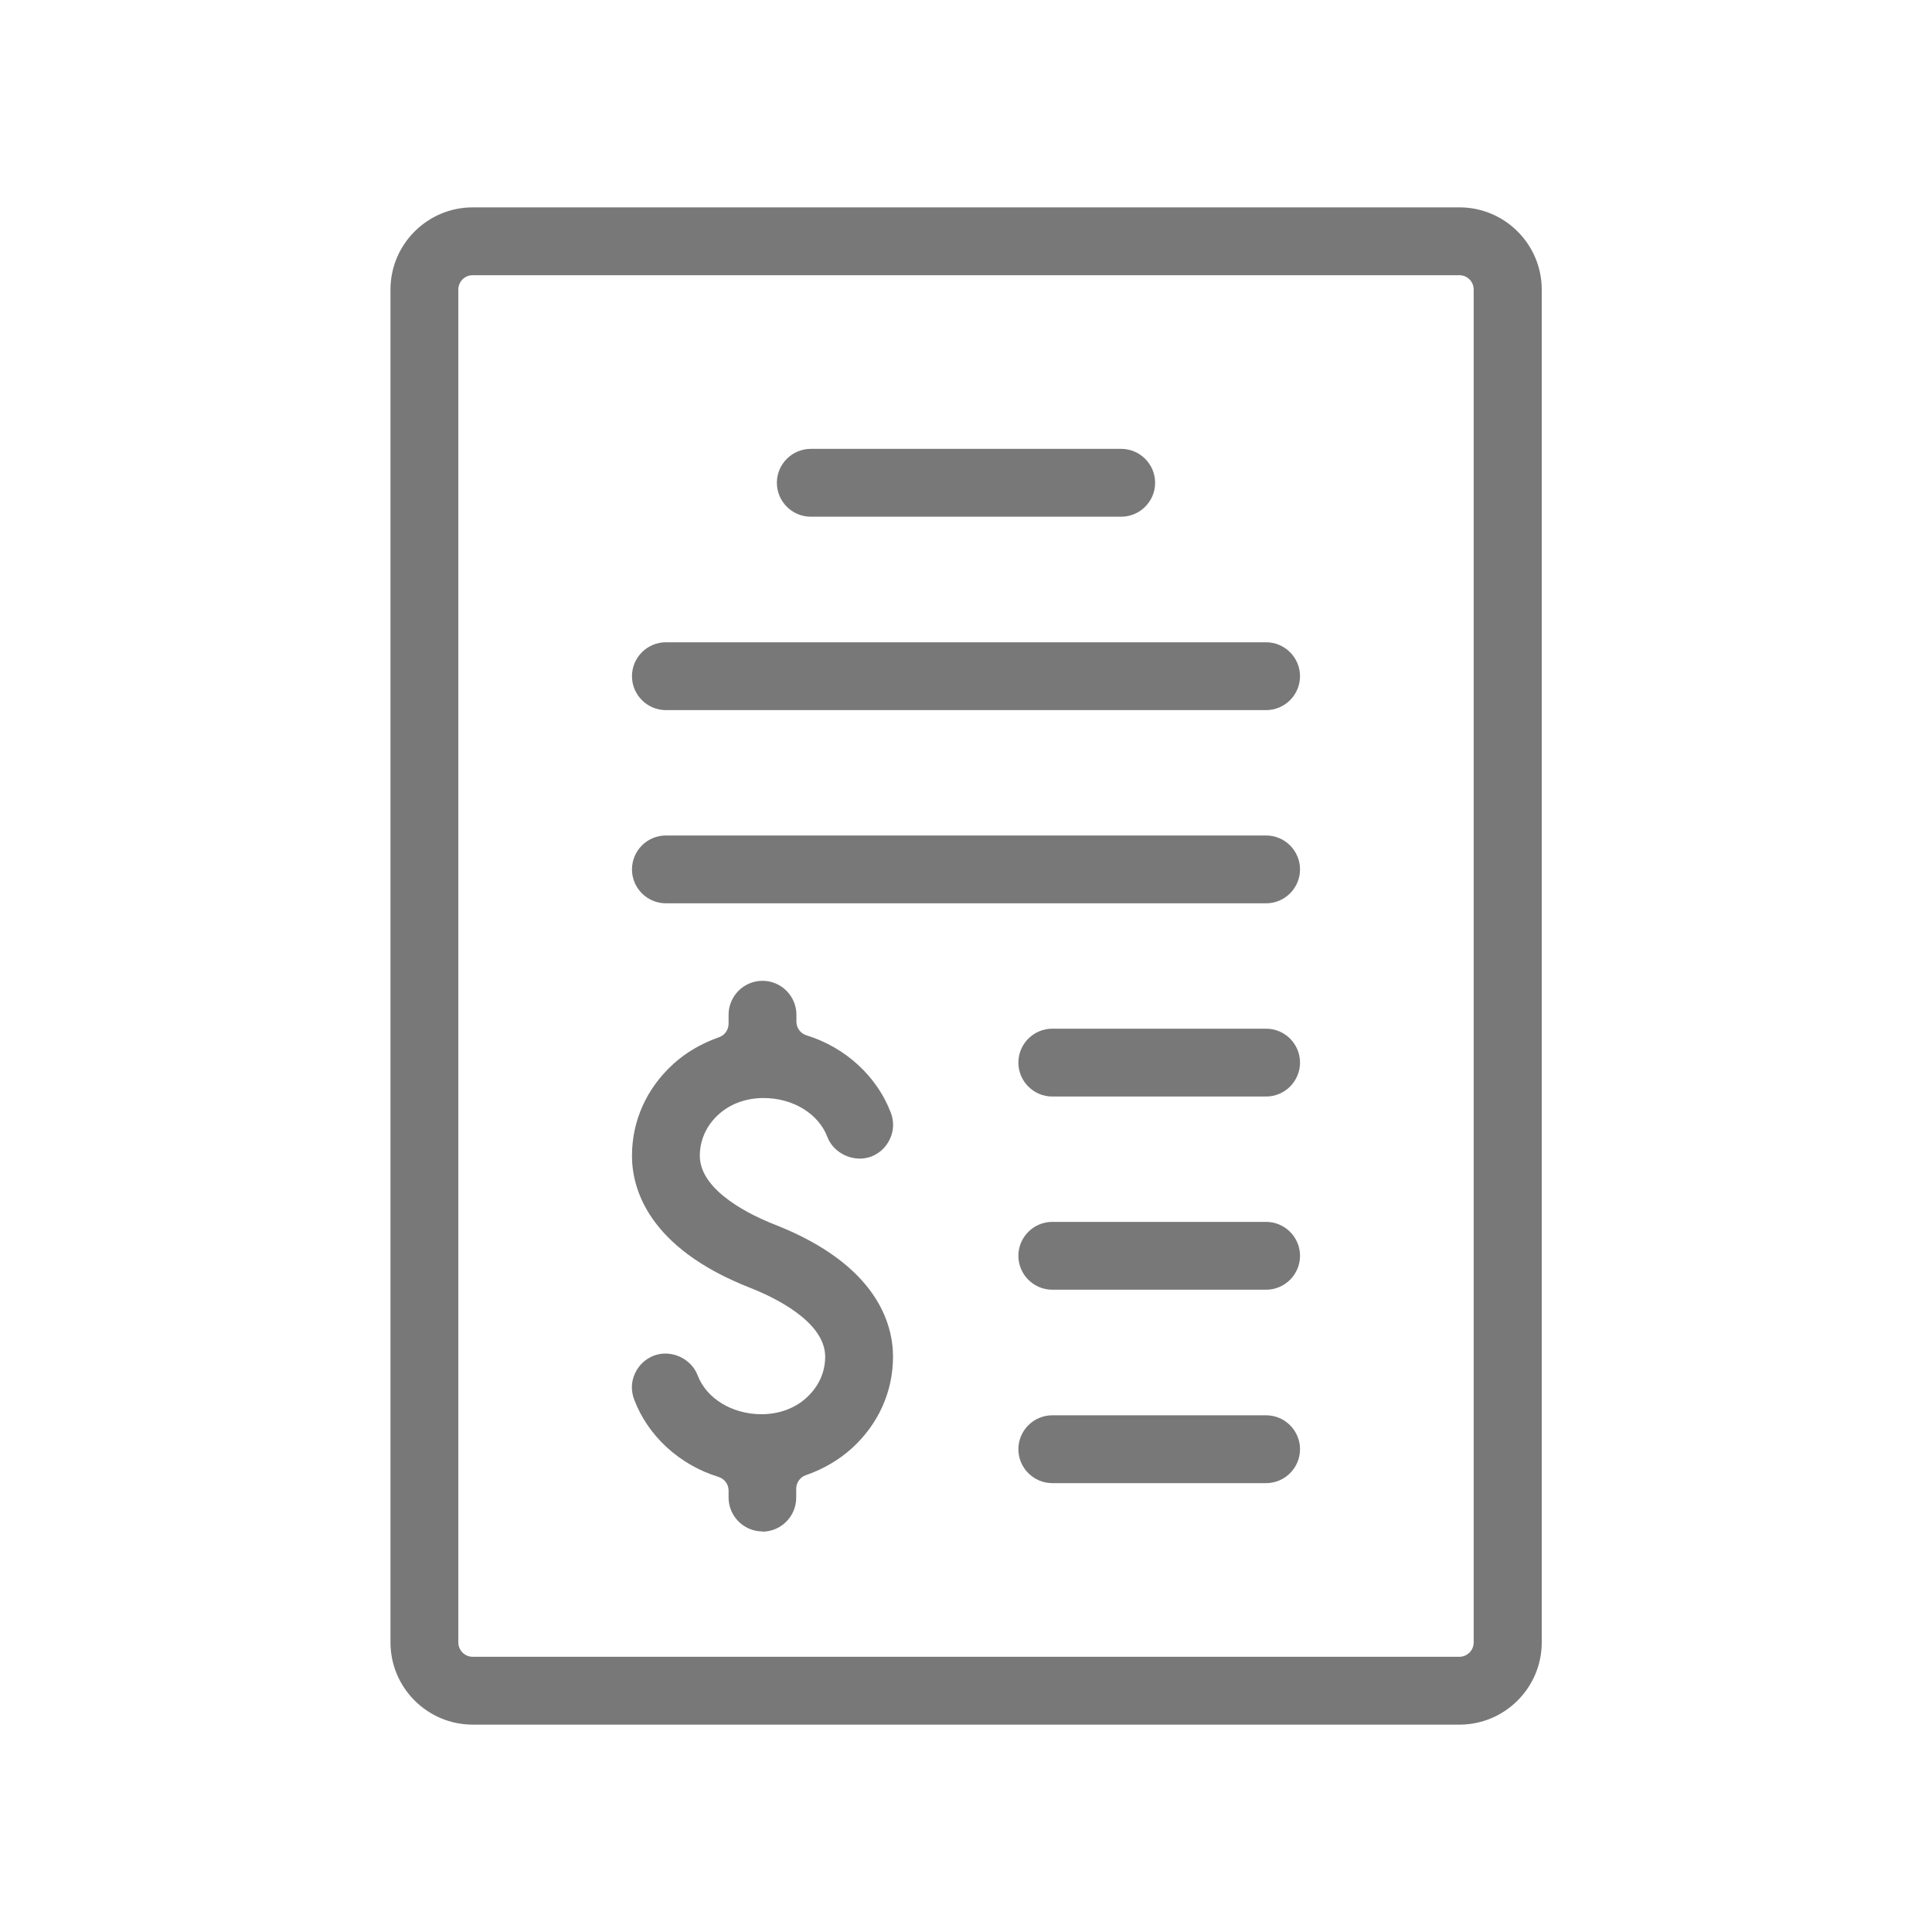
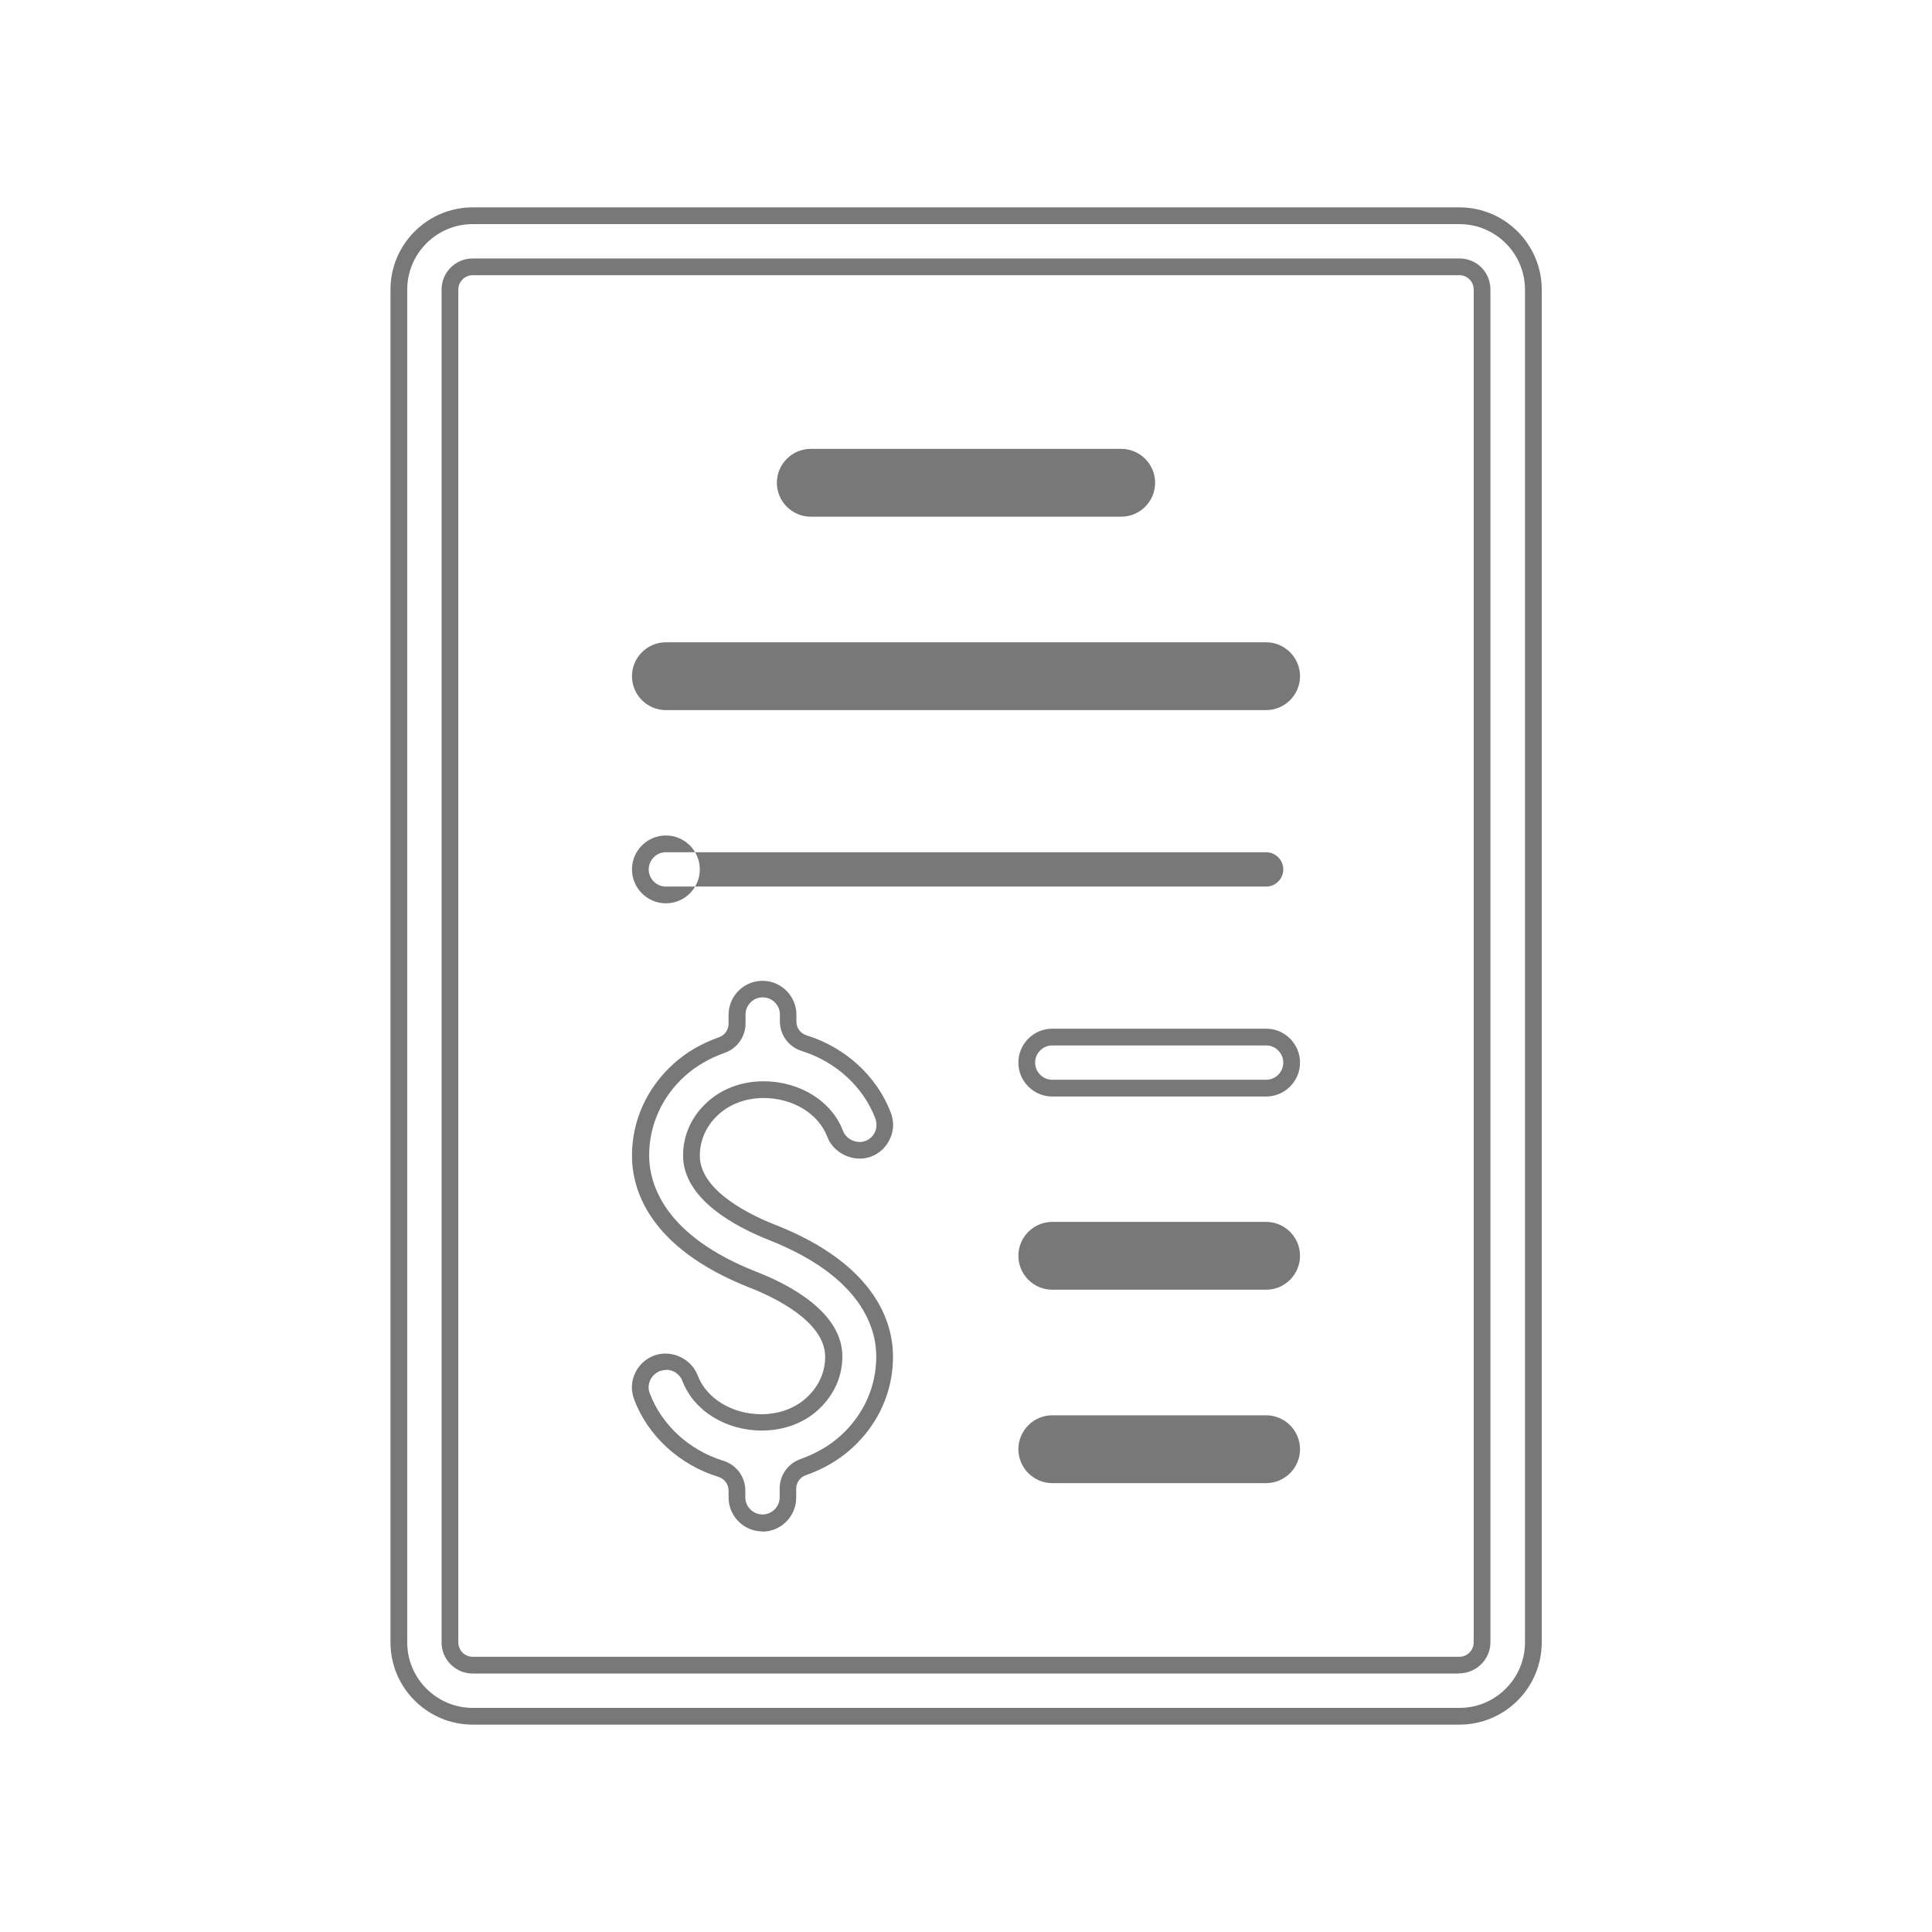
<svg xmlns="http://www.w3.org/2000/svg" id="Layer_1" data-name="Layer 1" width="90" height="90" viewBox="0 0 90 90">
  <defs>
    <style>
      .cls-1 {
        fill: #787879;
      }
    </style>
  </defs>
  <g>
    <path class="cls-1" d="M31.02,32.69c-.66,0-1.19-.53-1.19-1.19s.53-1.19,1.19-1.19h27.96c.66,0,1.19.53,1.19,1.19s-.53,1.19-1.19,1.19h-27.96Z" />
    <path class="cls-1" d="M58.98,33.08h-27.96c-.87,0-1.58-.71-1.58-1.58s.71-1.58,1.58-1.58h27.96c.87,0,1.58.71,1.58,1.58s-.71,1.58-1.58,1.58ZM31.02,30.69c-.44,0-.8.36-.8.8s.36.8.8.8h27.96c.44,0,.8-.36.8-.8s-.36-.8-.8-.8h-27.96Z" />
  </g>
  <g>
    <path class="cls-1" d="M37.77,23.69c-.66,0-1.19-.53-1.19-1.19s.53-1.19,1.19-1.19h14.46c.66,0,1.19.53,1.19,1.19s-.53,1.19-1.19,1.19h-14.46Z" />
    <path class="cls-1" d="M52.23,24.07h-14.46c-.87,0-1.58-.71-1.58-1.58s.71-1.58,1.58-1.58h14.46c.87,0,1.58.71,1.58,1.58s-.71,1.58-1.58,1.58ZM37.77,21.69c-.44,0-.8.36-.8.8s.36.8.8.8h14.46c.44,0,.8-.36.8-.8s-.36-.8-.8-.8h-14.46Z" />
  </g>
  <g>
-     <path class="cls-1" d="M31.02,41.69c-.66,0-1.19-.53-1.19-1.19s.53-1.19,1.19-1.19h27.96c.66,0,1.19.53,1.19,1.19s-.53,1.19-1.19,1.19h-27.96Z" />
-     <path class="cls-1" d="M58.98,42.08h-27.96c-.87,0-1.58-.71-1.58-1.58s.71-1.58,1.58-1.58h27.96c.87,0,1.58.71,1.58,1.58s-.71,1.58-1.58,1.58ZM31.02,39.7c-.44,0-.8.36-.8.8s.36.8.8.8h27.96c.44,0,.8-.36.8-.8s-.36-.8-.8-.8h-27.96Z" />
+     <path class="cls-1" d="M58.98,42.08h-27.96c-.87,0-1.58-.71-1.58-1.58s.71-1.58,1.58-1.58c.87,0,1.58.71,1.58,1.58s-.71,1.58-1.58,1.58ZM31.02,39.7c-.44,0-.8.36-.8.8s.36.8.8.8h27.96c.44,0,.8-.36.8-.8s-.36-.8-.8-.8h-27.96Z" />
  </g>
  <g>
-     <path class="cls-1" d="M49.02,50.69c-.66,0-1.19-.53-1.19-1.19s.53-1.19,1.19-1.19h9.96c.66,0,1.19.53,1.19,1.19s-.53,1.19-1.19,1.19h-9.96Z" />
    <path class="cls-1" d="M58.98,51.08h-9.96c-.87,0-1.58-.71-1.58-1.58s.71-1.58,1.58-1.58h9.96c.87,0,1.58.71,1.58,1.58s-.71,1.58-1.58,1.58ZM49.02,48.7c-.44,0-.8.36-.8.8s.36.8.8.8h9.96c.44,0,.8-.36.8-.8s-.36-.8-.8-.8h-9.96Z" />
  </g>
  <g>
-     <path class="cls-1" d="M22.02,79.95c-1.9,0-3.44-1.54-3.44-3.44V13.49c0-1.9,1.54-3.44,3.44-3.44h45.97c1.9,0,3.44,1.54,3.44,3.44v63.02c0,1.9-1.54,3.44-3.44,3.44H22.02ZM22.02,12.43c-.58,0-1.06.47-1.06,1.06v63.02c0,.58.48,1.06,1.06,1.06h45.96c.58,0,1.06-.48,1.06-1.06V13.49c0-.28-.11-.55-.3-.75-.2-.2-.46-.31-.75-.31H22.02Z" />
    <path class="cls-1" d="M67.98,80.34H22.02c-2.11,0-3.83-1.72-3.83-3.83V13.49c0-2.11,1.72-3.83,3.83-3.83h45.97c2.11,0,3.83,1.72,3.83,3.83v63.02c0,2.11-1.72,3.83-3.83,3.83ZM22.02,10.44c-1.68,0-3.05,1.37-3.05,3.05v63.02c0,1.68,1.37,3.05,3.05,3.05h45.97c1.68,0,3.05-1.37,3.05-3.05V13.49c0-1.68-1.37-3.05-3.05-3.05H22.02ZM67.98,77.96H22.02c-.8,0-1.45-.65-1.45-1.45V13.49c0-.8.65-1.45,1.45-1.45h45.97c.39,0,.75.15,1.02.42.27.27.42.64.42,1.02v63.02c0,.8-.66,1.45-1.45,1.45ZM22.02,12.82c-.37,0-.67.3-.67.67v63.02c0,.37.3.67.67.67h45.96c.37,0,.67-.3.67-.67V13.49c0-.18-.07-.35-.19-.47-.13-.13-.3-.2-.47-.2H22.02Z" />
  </g>
  <g>
-     <path class="cls-1" d="M35.52,70.95c-.66,0-1.19-.53-1.19-1.19v-.32c0-.46-.3-.87-.74-1.01-1.71-.53-3.08-1.79-3.68-3.38-.11-.3-.1-.62.03-.91.13-.29.37-.51.67-.62.13-.05.28-.08.42-.08.49,0,.94.31,1.11.77.47,1.23,1.81,2.06,3.34,2.06.91,0,1.74-.31,2.35-.86.46-.42,1-1.14,1-2.21,0-1.83-2.35-3.02-3.75-3.57-4.57-1.8-5.25-4.4-5.25-5.79,0-1.52.64-2.93,1.79-3.98.55-.5,1.22-.89,2-1.17.42-.15.71-.55.71-1v-.42c0-.66.53-1.19,1.19-1.19s1.19.53,1.19,1.19v.32c0,.46.3.87.74,1.01,1.71.53,3.08,1.79,3.68,3.38.11.3.1.62-.03.91-.13.29-.37.51-.66.62-.13.05-.28.08-.42.08-.49,0-.94-.31-1.12-.77-.46-1.23-1.8-2.06-3.33-2.06-.91,0-1.74.31-2.35.86-.65.59-1.01,1.38-1.01,2.21,0,1.83,2.35,3.02,3.75,3.57,4.57,1.8,5.25,4.4,5.25,5.79,0,1.52-.64,2.93-1.79,3.98-.56.5-1.23.9-2,1.17-.42.15-.71.55-.71,1v.42c0,.66-.53,1.19-1.19,1.19Z" />
    <path class="cls-1" d="M35.52,71.34c-.87,0-1.58-.71-1.58-1.58v-.32c0-.3-.19-.55-.47-.64-1.82-.56-3.29-1.91-3.93-3.61-.15-.4-.14-.83.04-1.21.17-.38.49-.68.88-.83.8-.3,1.74.13,2.04.92.41,1.08,1.61,1.81,2.97,1.81.81,0,1.55-.27,2.09-.76.4-.36.88-1,.88-1.92,0-1.66-2.45-2.8-3.5-3.21-4.79-1.88-5.5-4.66-5.5-6.15,0-1.63.68-3.14,1.92-4.27.59-.54,1.31-.96,2.13-1.25.27-.09.45-.35.45-.63v-.42c0-.87.71-1.58,1.58-1.58s1.58.71,1.58,1.58v.32c0,.3.19.55.47.64,1.82.56,3.29,1.92,3.93,3.61.15.4.14.82-.04,1.21-.18.39-.49.68-.88.83-.79.29-1.74-.13-2.04-.92-.41-1.08-1.6-1.81-2.97-1.81-.81,0-1.55.27-2.09.76-.57.51-.88,1.2-.88,1.93,0,1.66,2.45,2.8,3.5,3.21,4.79,1.88,5.5,4.66,5.5,6.15,0,1.63-.68,3.14-1.92,4.27-.6.54-1.31.96-2.14,1.25-.27.09-.45.35-.45.63v.42c0,.87-.71,1.58-1.58,1.58ZM31.02,63.82c-.1,0-.19.02-.28.05-.2.08-.36.23-.45.42-.09.2-.1.42-.02.62.56,1.48,1.84,2.65,3.43,3.14.61.19,1.02.75,1.02,1.38v.32c0,.44.36.8.8.8s.8-.36.8-.8v-.42c0-.61.39-1.16.97-1.36.72-.26,1.35-.62,1.87-1.09,1.07-.97,1.66-2.28,1.66-3.69,0-1.29-.65-3.71-5.01-5.43-1.49-.59-3.99-1.88-3.99-3.93,0-.95.4-1.84,1.14-2.5.68-.62,1.61-.96,2.61-.96,1.69,0,3.18.93,3.7,2.31.15.4.64.62,1.04.47.2-.07.36-.22.45-.42.09-.19.09-.41.02-.62-.56-1.48-1.84-2.65-3.43-3.15-.61-.19-1.02-.75-1.02-1.38v-.32c0-.44-.36-.8-.8-.8s-.8.36-.8.8v.42c0,.61-.39,1.16-.96,1.36-.73.26-1.36.63-1.87,1.09-1.07.97-1.66,2.29-1.66,3.69,0,1.29.65,3.72,5.01,5.43,1.49.58,3.99,1.87,3.99,3.93,0,1.21-.62,2.03-1.13,2.5-.68.62-1.61.96-2.62.96-1.69,0-3.18-.93-3.7-2.31-.12-.31-.42-.52-.75-.52Z" />
  </g>
  <g>
    <path class="cls-1" d="M49.02,68.7c-.66,0-1.19-.53-1.19-1.19s.53-1.19,1.19-1.19h9.96c.66,0,1.19.53,1.19,1.19s-.53,1.19-1.19,1.19h-9.96Z" />
    <path class="cls-1" d="M58.98,69.09h-9.96c-.87,0-1.58-.71-1.58-1.58s.71-1.58,1.58-1.58h9.96c.87,0,1.58.71,1.58,1.58s-.71,1.58-1.58,1.58ZM49.02,66.7c-.44,0-.8.36-.8.8s.36.8.8.8h9.96c.44,0,.8-.36.8-.8s-.36-.8-.8-.8h-9.96Z" />
  </g>
  <g>
    <path class="cls-1" d="M49.02,59.7c-.66,0-1.19-.53-1.19-1.19s.53-1.19,1.19-1.19h9.96c.66,0,1.19.53,1.19,1.19s-.53,1.19-1.19,1.19h-9.96Z" />
    <path class="cls-1" d="M58.98,60.08h-9.96c-.87,0-1.58-.71-1.58-1.58s.71-1.58,1.58-1.58h9.96c.87,0,1.58.71,1.58,1.58s-.71,1.58-1.58,1.58ZM49.02,57.7c-.44,0-.8.36-.8.8s.36.8.8.8h9.96c.44,0,.8-.36.8-.8s-.36-.8-.8-.8h-9.96Z" />
  </g>
</svg>